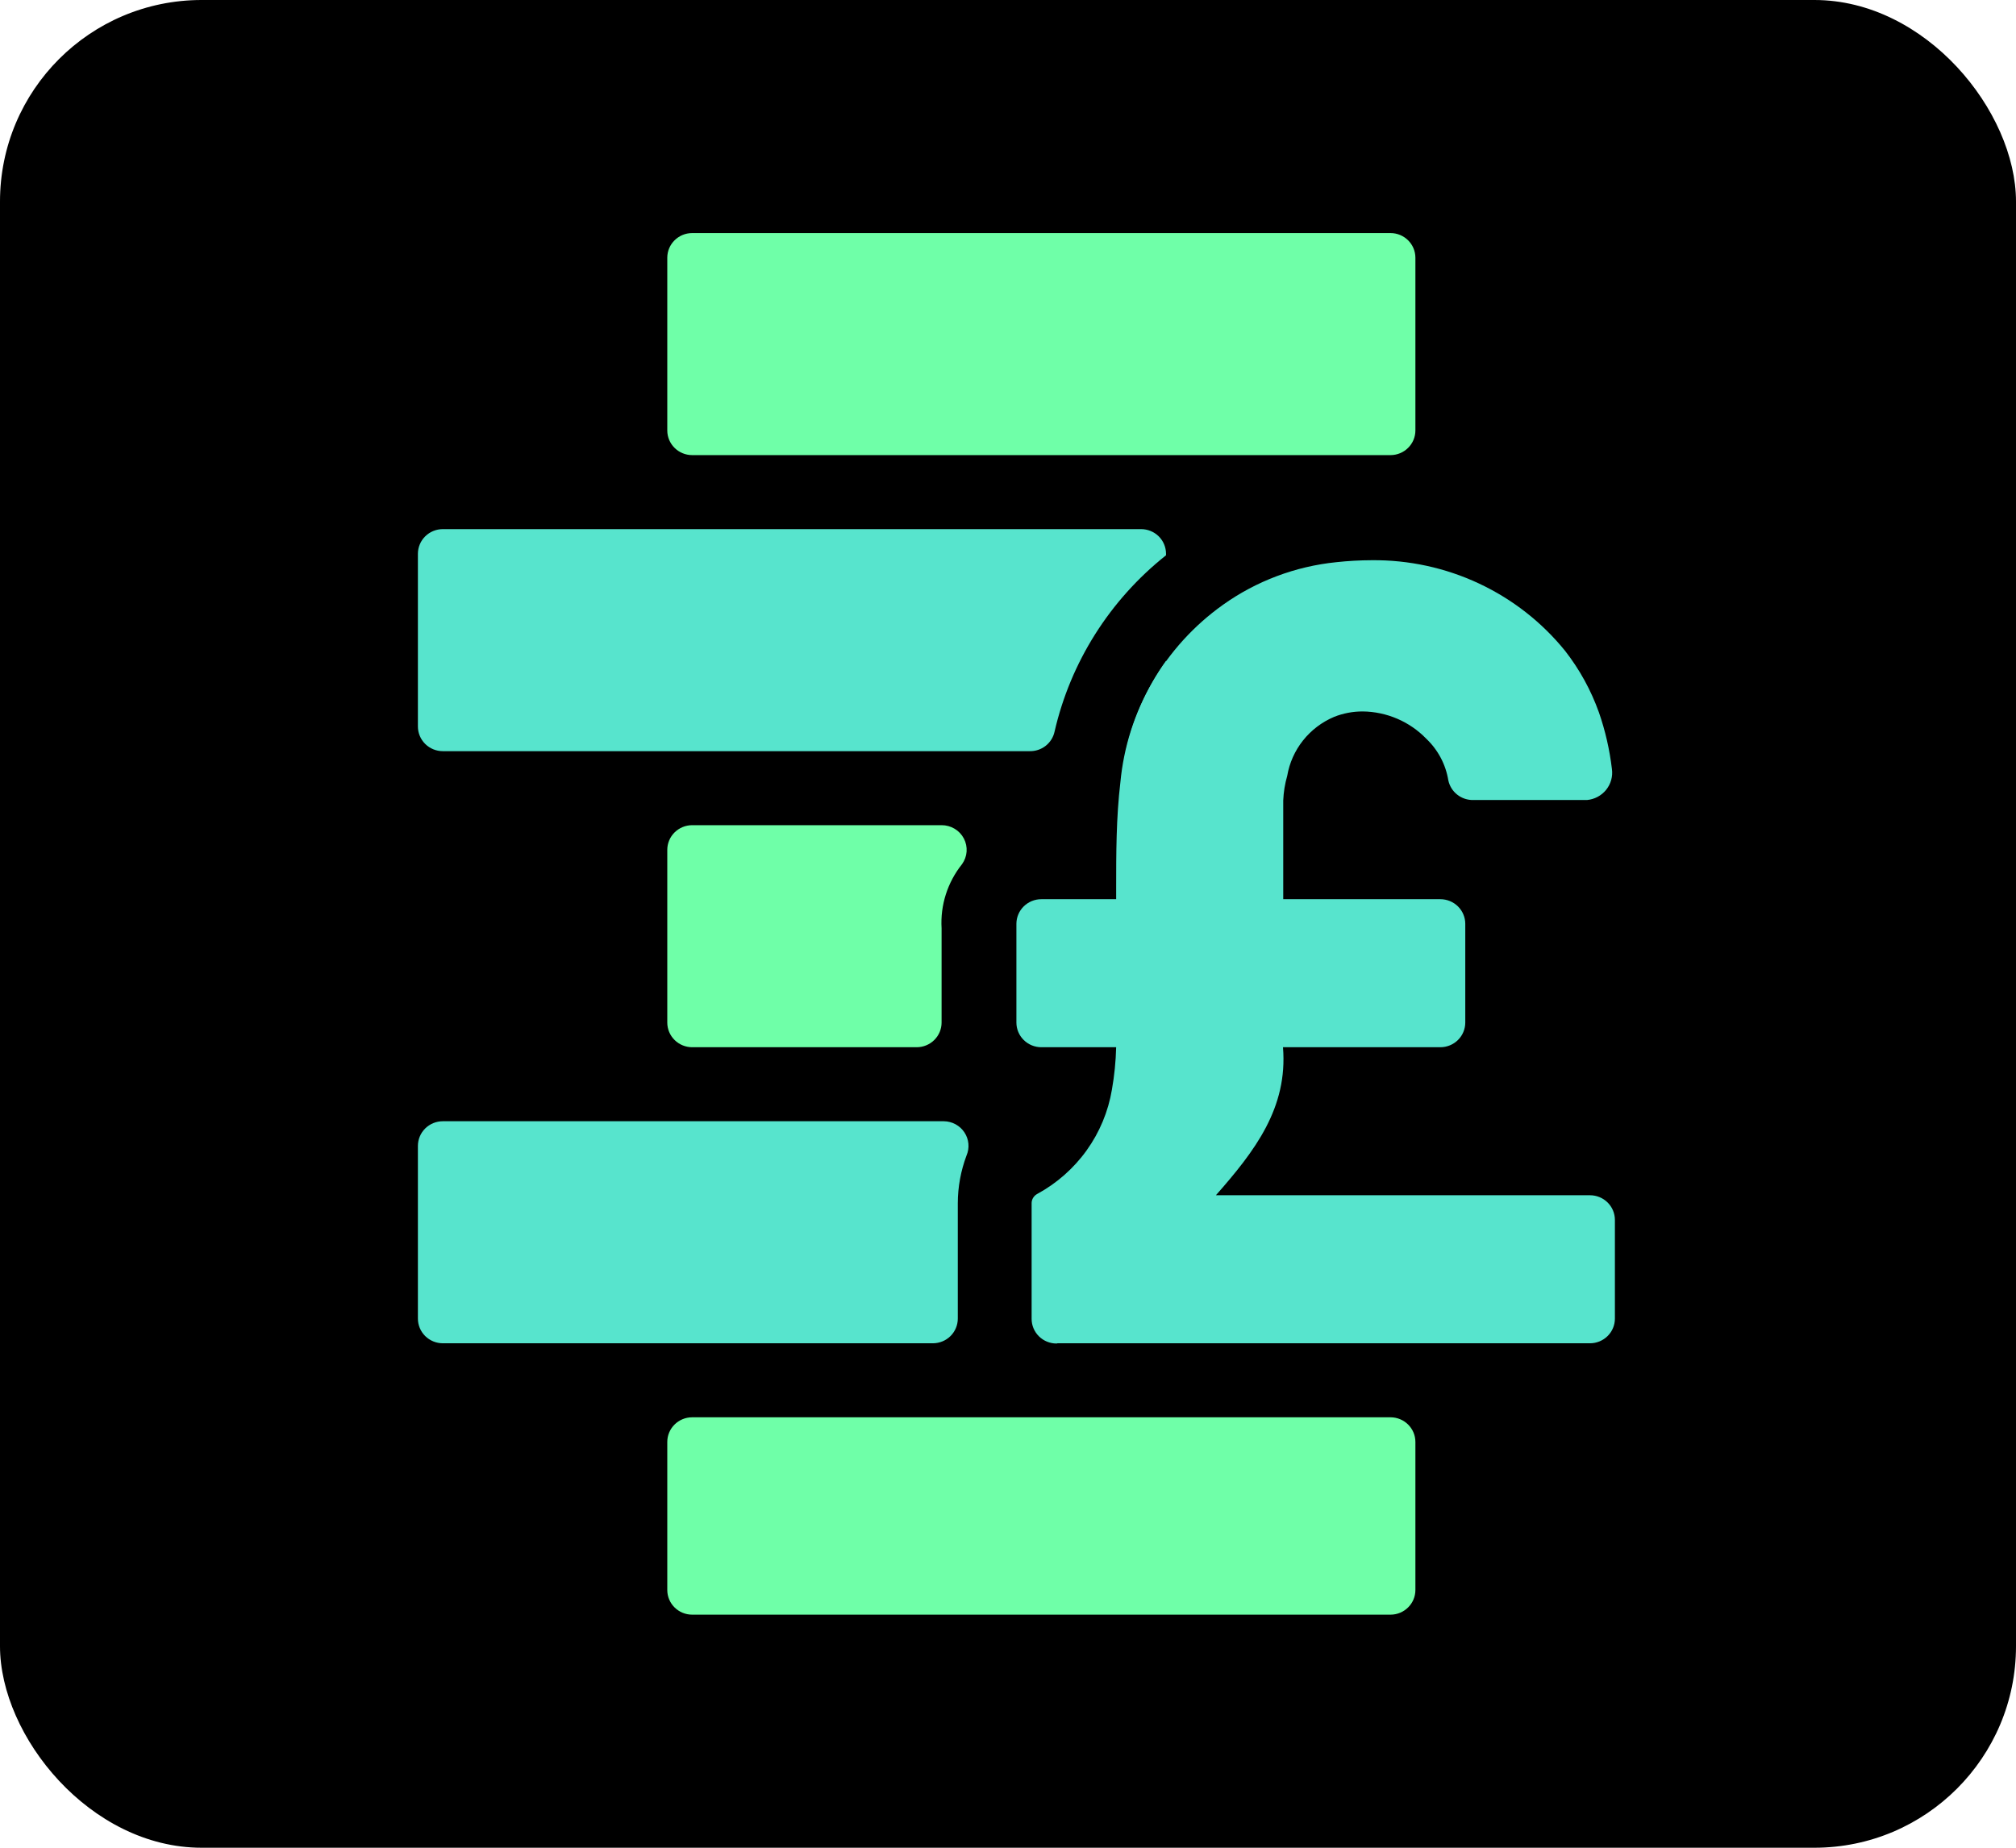
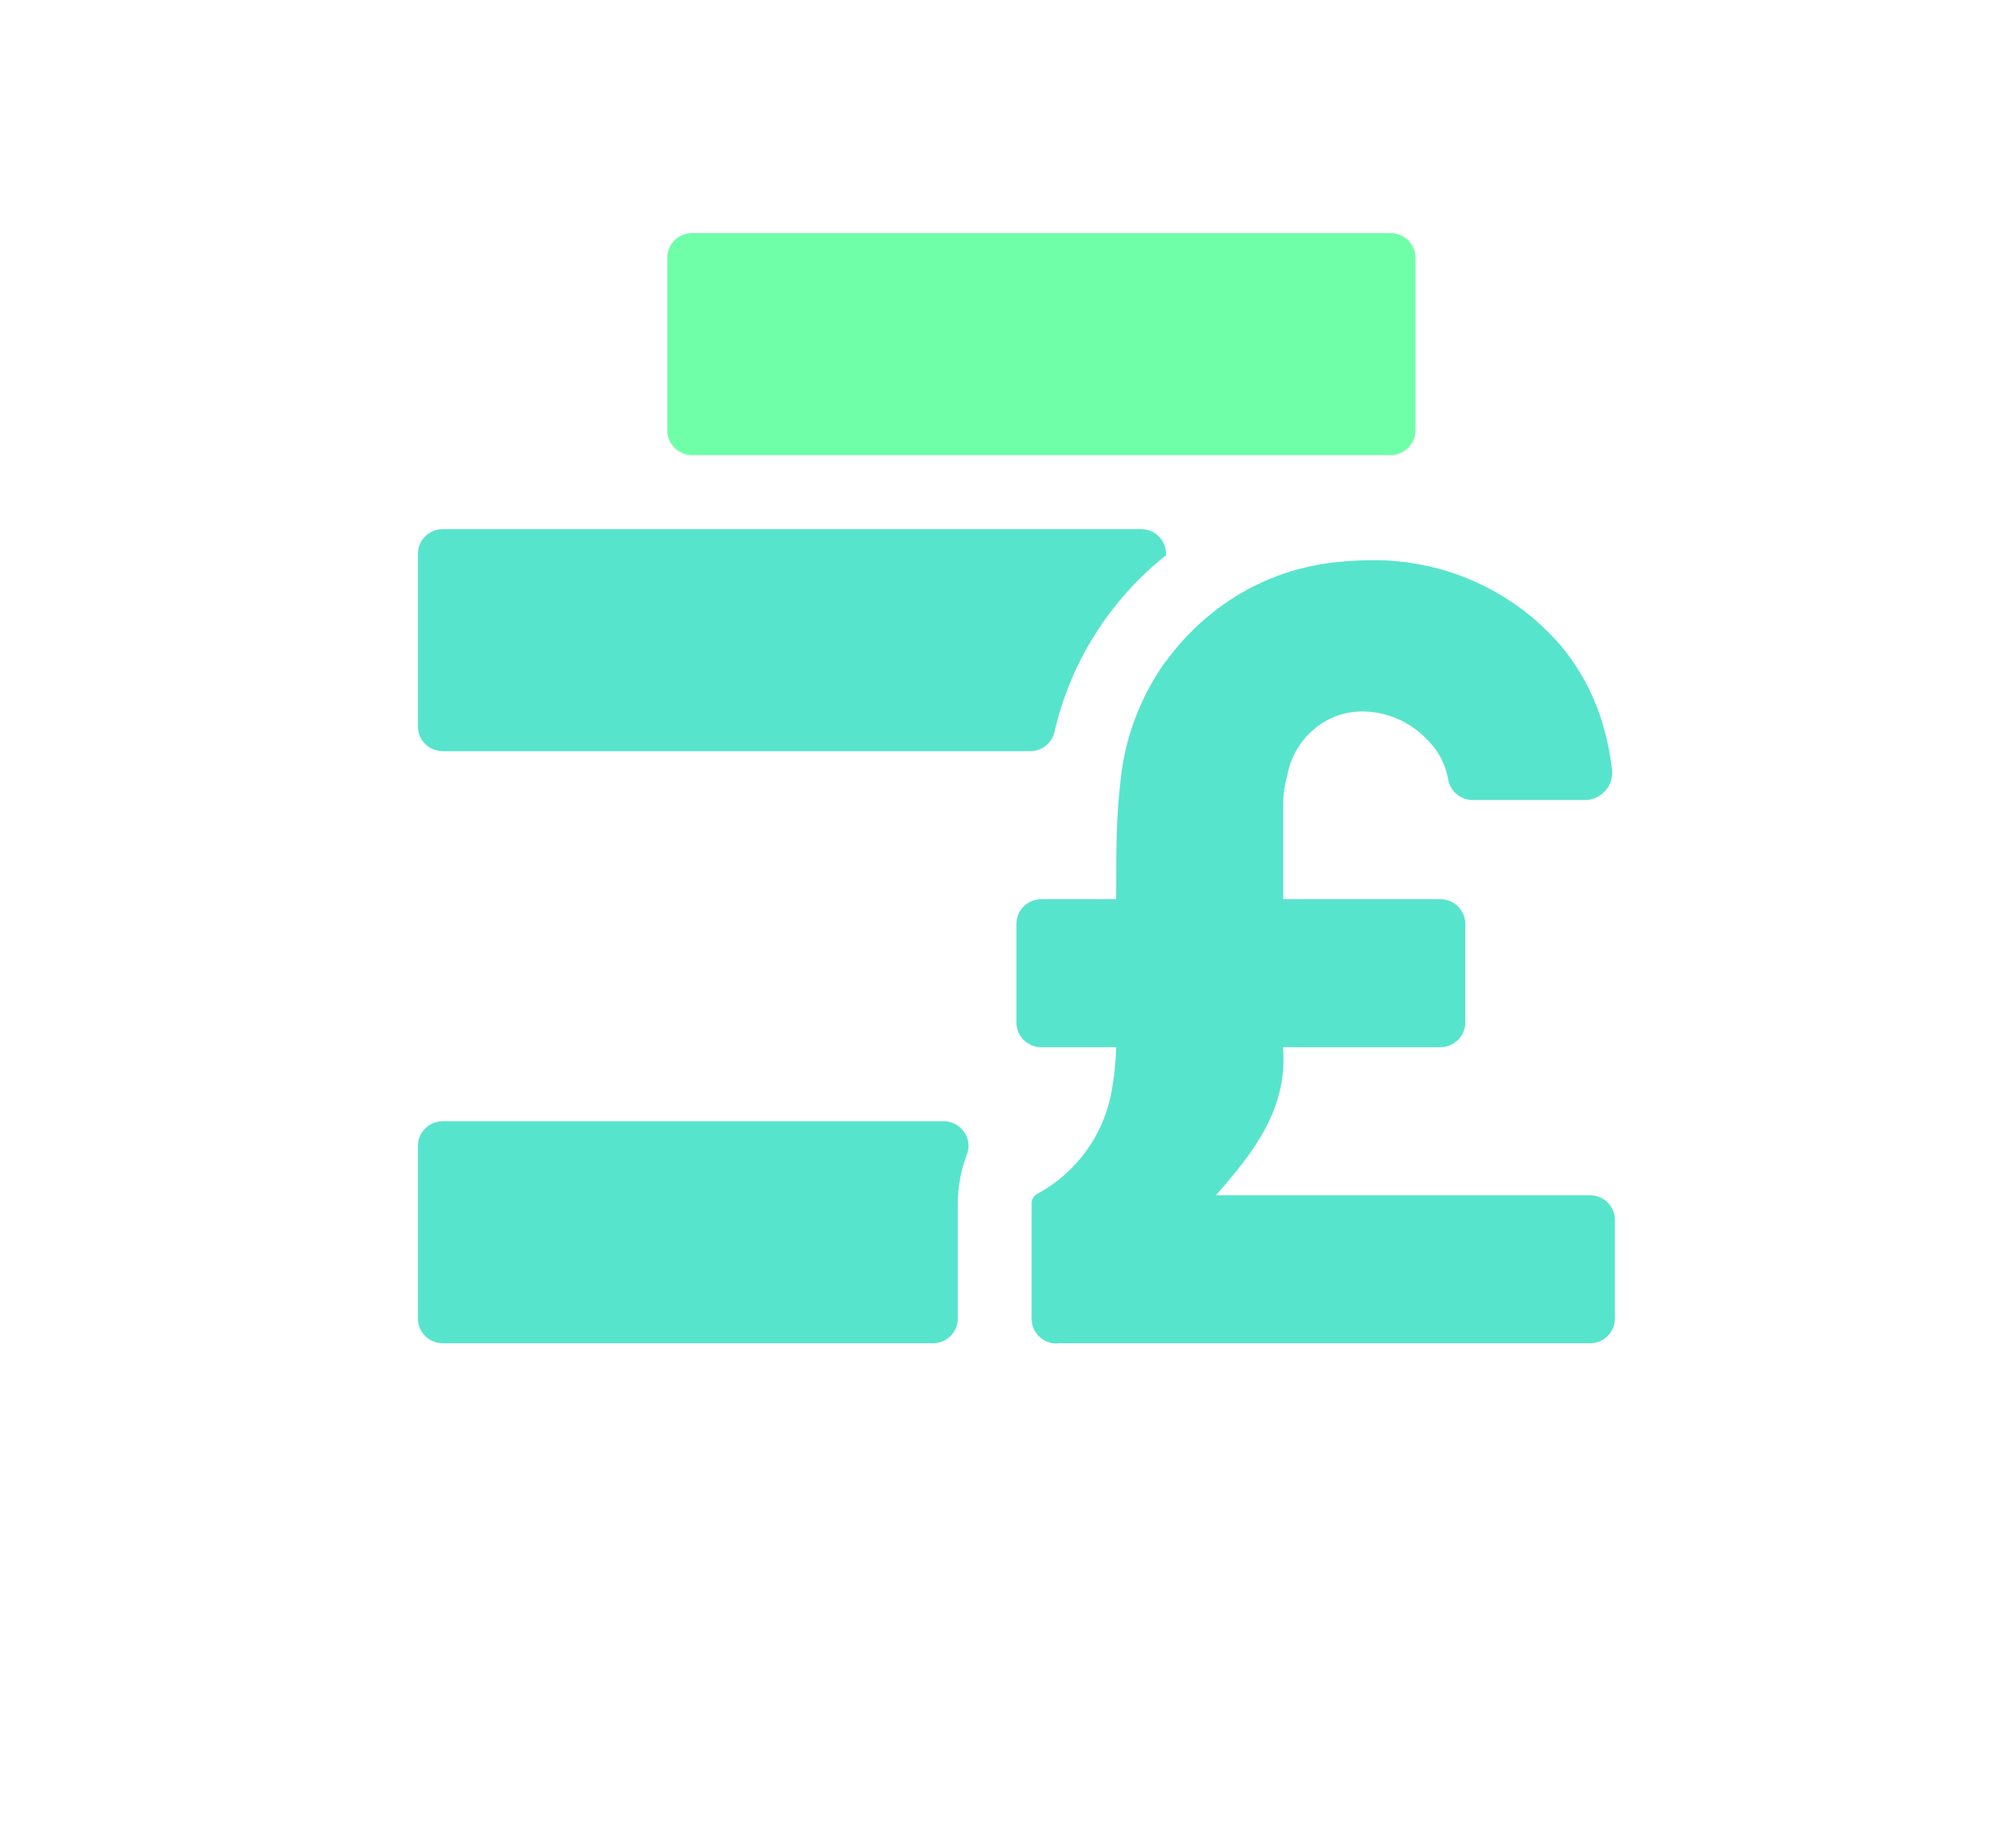
<svg xmlns="http://www.w3.org/2000/svg" width="120" height="110" viewBox="0 0 120 110" fill="none">
-   <rect width="120" height="110" rx="12" fill="black" />
  <path d="M82.766 13.875H41.203C40.383 13.875 39.719 14.533 39.719 15.344V25.625C39.719 26.436 40.383 27.094 41.203 27.094H82.766C83.585 27.094 84.25 26.436 84.25 25.625V15.344C84.25 14.533 83.585 13.875 82.766 13.875Z" fill="#6FFFA8" />
-   <path d="M82.766 84.375H41.203C40.383 84.375 39.719 85.033 39.719 85.844V94.656C39.719 95.467 40.383 96.125 41.203 96.125H82.766C83.585 96.125 84.25 95.467 84.25 94.656V85.844C84.25 85.033 83.585 84.375 82.766 84.375Z" fill="#6FFFA8" />
  <path d="M62.949 79.969H94.641C95.034 79.969 95.412 79.814 95.69 79.538C95.969 79.263 96.125 78.889 96.125 78.5V72.625C96.125 72.235 95.969 71.862 95.69 71.586C95.412 71.311 95.034 71.156 94.641 71.156H72.375C74.691 68.527 76.665 65.957 76.368 62.344H85.734C86.128 62.344 86.506 62.189 86.784 61.913C87.062 61.638 87.219 61.264 87.219 60.875V55C87.219 54.61 87.062 54.237 86.784 53.961C86.506 53.686 86.128 53.531 85.734 53.531H76.383C76.383 51.534 76.383 49.639 76.383 47.656C76.403 47.159 76.482 46.666 76.62 46.188C76.751 45.418 77.075 44.693 77.562 44.08C78.05 43.466 78.686 42.984 79.411 42.677C79.954 42.461 80.533 42.352 81.118 42.354C81.827 42.362 82.527 42.511 83.177 42.791C83.827 43.071 84.414 43.477 84.903 43.984C85.597 44.645 86.055 45.511 86.209 46.452C86.279 46.789 86.465 47.091 86.737 47.305C87.008 47.52 87.347 47.634 87.694 47.627H94.463C94.685 47.607 94.901 47.543 95.097 47.438C95.294 47.333 95.467 47.19 95.606 47.017C95.745 46.843 95.847 46.644 95.905 46.431C95.964 46.218 95.978 45.995 95.947 45.776C95.812 44.631 95.553 43.504 95.175 42.413C94.703 41.091 94.022 39.851 93.156 38.741C91.776 37.039 90.024 35.67 88.031 34.736C86.038 33.802 83.857 33.329 81.652 33.351C80.948 33.353 80.245 33.392 79.544 33.468C77.107 33.716 74.778 34.592 72.791 36.009C71.07 37.236 69.636 38.813 68.584 40.635C67.531 42.456 66.885 44.48 66.69 46.569C66.438 48.67 66.438 50.814 66.438 52.944V53.531H61.984C61.591 53.531 61.213 53.686 60.935 53.961C60.656 54.237 60.5 54.61 60.5 55V60.875C60.5 61.264 60.656 61.638 60.935 61.913C61.213 62.189 61.591 62.344 61.984 62.344H66.438C66.417 63.191 66.332 64.035 66.185 64.87C65.967 66.172 65.453 67.407 64.681 68.484C63.91 69.56 62.901 70.449 61.732 71.083C61.636 71.136 61.556 71.212 61.499 71.305C61.441 71.397 61.409 71.503 61.406 71.612C61.406 73.271 61.406 76.282 61.406 78.515C61.406 78.904 61.562 79.278 61.84 79.553C62.119 79.829 62.496 79.983 62.89 79.983L62.949 79.969Z" fill="#57E4CD" />
  <path d="M67.922 44.719C68.316 44.719 68.693 44.564 68.971 44.288C69.25 44.013 69.406 43.639 69.406 43.25V39.343C68.252 40.957 67.439 42.786 67.016 44.719H67.922Z" fill="#57E4CD" />
  <path d="M69.406 33.057V32.969C69.406 32.579 69.25 32.206 68.972 31.93C68.693 31.655 68.316 31.5 67.922 31.5H26.359C25.966 31.5 25.588 31.655 25.31 31.93C25.031 32.206 24.875 32.579 24.875 32.969V43.25C24.875 43.639 25.031 44.013 25.31 44.289C25.588 44.564 25.966 44.719 26.359 44.719H61.287C61.632 44.726 61.969 44.615 62.24 44.403C62.511 44.191 62.699 43.892 62.771 43.558C63.722 39.417 66.06 35.716 69.406 33.057Z" fill="#57E4CD" />
-   <path d="M41.203 49.125C40.809 49.125 40.432 49.28 40.154 49.555C39.875 49.831 39.719 50.204 39.719 50.594V60.875C39.719 61.265 39.875 61.638 40.154 61.914C40.432 62.189 40.809 62.344 41.203 62.344H54.562C54.956 62.344 55.334 62.189 55.612 61.914C55.891 61.638 56.047 61.265 56.047 60.875V55.264C55.965 53.887 56.399 52.528 57.264 51.446C57.422 51.225 57.517 50.966 57.536 50.697C57.555 50.427 57.498 50.157 57.372 49.917C57.246 49.677 57.056 49.476 56.822 49.337C56.588 49.197 56.32 49.124 56.047 49.125H41.203Z" fill="#6FFFA8" />
  <path d="M56.181 66.75H26.359C25.966 66.75 25.588 66.905 25.31 67.18C25.031 67.456 24.875 67.829 24.875 68.219V78.5C24.875 78.889 25.031 79.263 25.31 79.539C25.588 79.814 25.966 79.969 26.359 79.969H55.527C55.921 79.969 56.299 79.814 56.577 79.539C56.855 79.263 57.012 78.889 57.012 78.5C57.012 76.15 57.012 72.963 57.012 71.626C57.015 70.658 57.191 69.699 57.531 68.792C57.626 68.57 57.665 68.328 57.643 68.087C57.621 67.847 57.54 67.616 57.406 67.414C57.273 67.212 57.091 67.046 56.877 66.93C56.664 66.815 56.424 66.753 56.181 66.75Z" fill="#57E4CD" />
</svg>